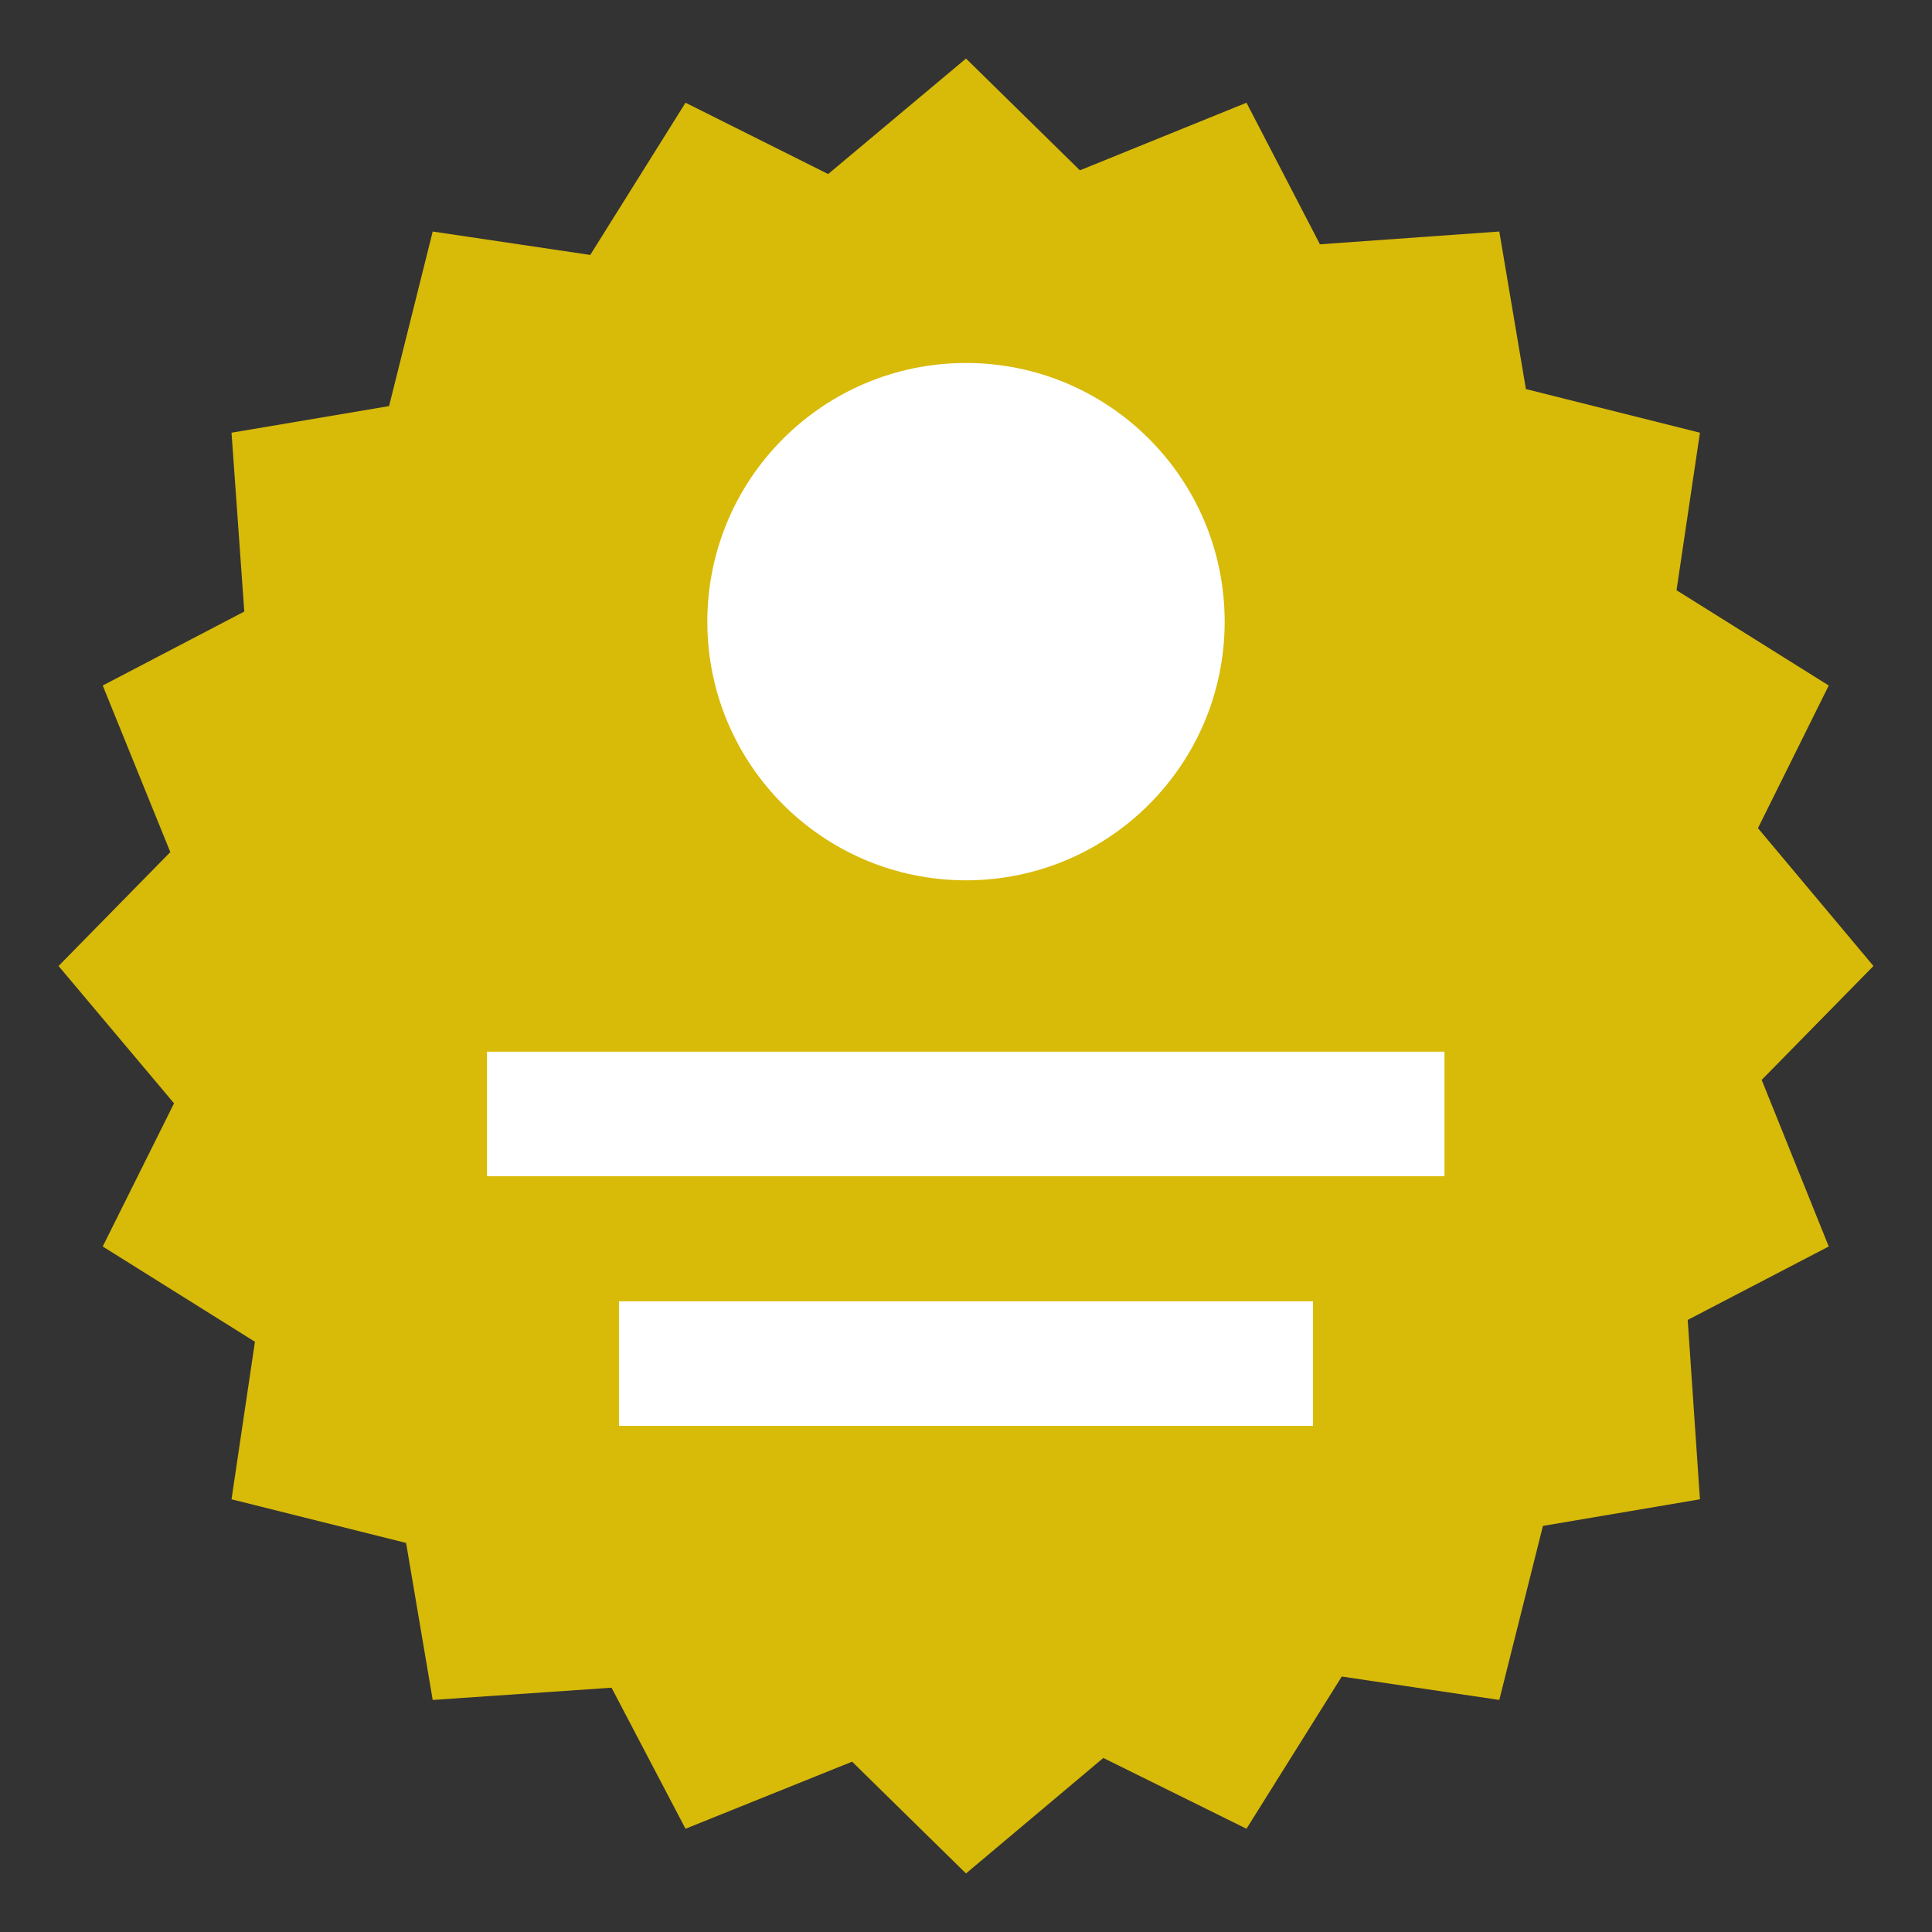
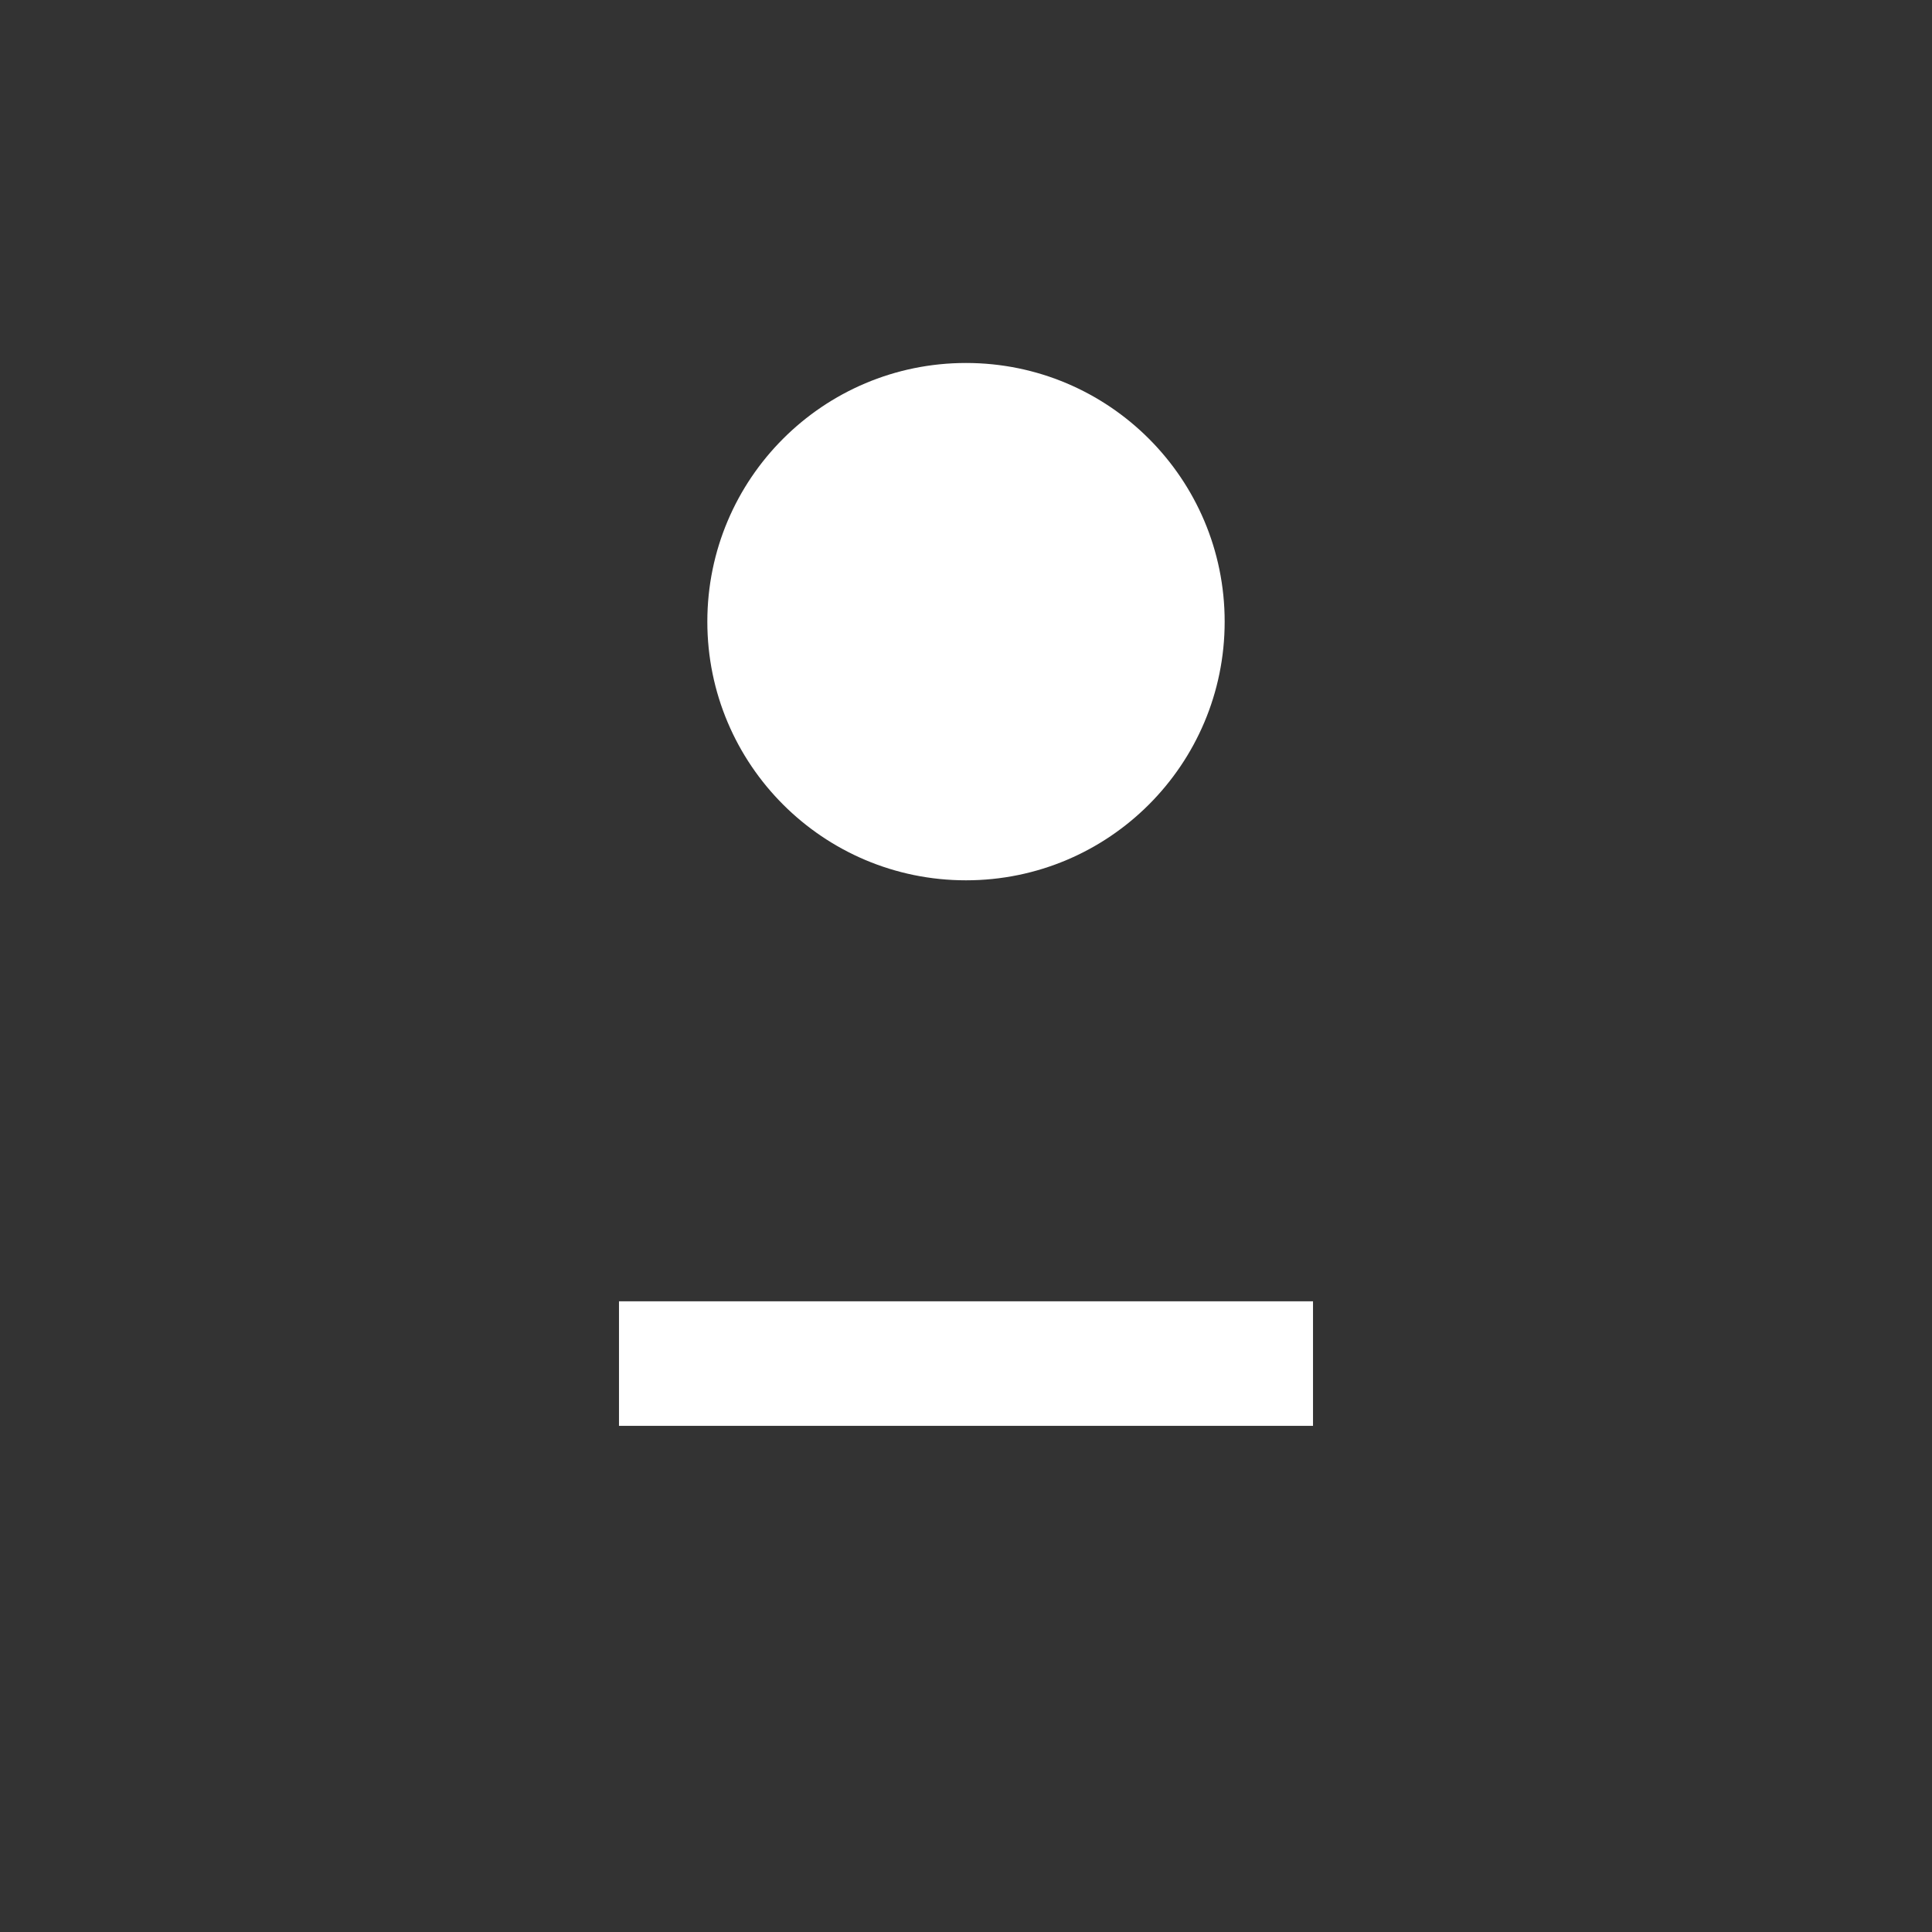
<svg xmlns="http://www.w3.org/2000/svg" xml:space="preserve" width="1.772in" height="1.772in" version="1.1" style="shape-rendering:geometricPrecision; text-rendering:geometricPrecision; image-rendering:optimizeQuality; fill-rule:evenodd; clip-rule:evenodd" viewBox="0 0 36.3 36.3">
  <rect x="0" y="0" width="36.3" height="36.3" fill="#333333" stroke="none" />
  <defs>
    <style type="text/css">
   
    .fil0 {fill:none}
    .fil1 {fill:#D8BA09}
    .fil2 {fill:white;fill-rule:nonzero}
   
  </style>
  </defs>
  <g id="Layer_x0020_1">
    <rect class="fil0" width="36.3" height="36.3" />
-     <polygon class="fil1" points="18.15,1.1 20.29,3.2 23.42,1.93 24.8,4.59 28.17,4.35 28.67,7.31 31.94,8.13 31.5,11.09 34.36,12.88 33.03,15.56 35.2,18.15 33.1,20.29 34.36,23.42 31.71,24.8 31.94,28.17 28.99,28.67 28.17,31.94 25.21,31.5 23.42,34.36 20.73,33.03 18.15,35.2 16.01,33.1 12.88,34.36 11.49,31.71 8.13,31.94 7.63,28.99 4.35,28.17 4.79,25.21 1.93,23.42 3.27,20.73 1.1,18.15 3.2,16.01 1.93,12.88 4.59,11.49 4.35,8.13 7.31,7.63 8.13,4.35 11.09,4.79 12.88,1.93 15.56,3.27 " />
    <circle class="fil2" cx="18.15" cy="11.68" r="4.86" />
-     <rect class="fil2" x="9.15" y="19.76" width="17.99" height="2.34" />
    <rect class="fil2" x="11.63" y="24.45" width="13.04" height="2.34" />
  </g>
</svg>